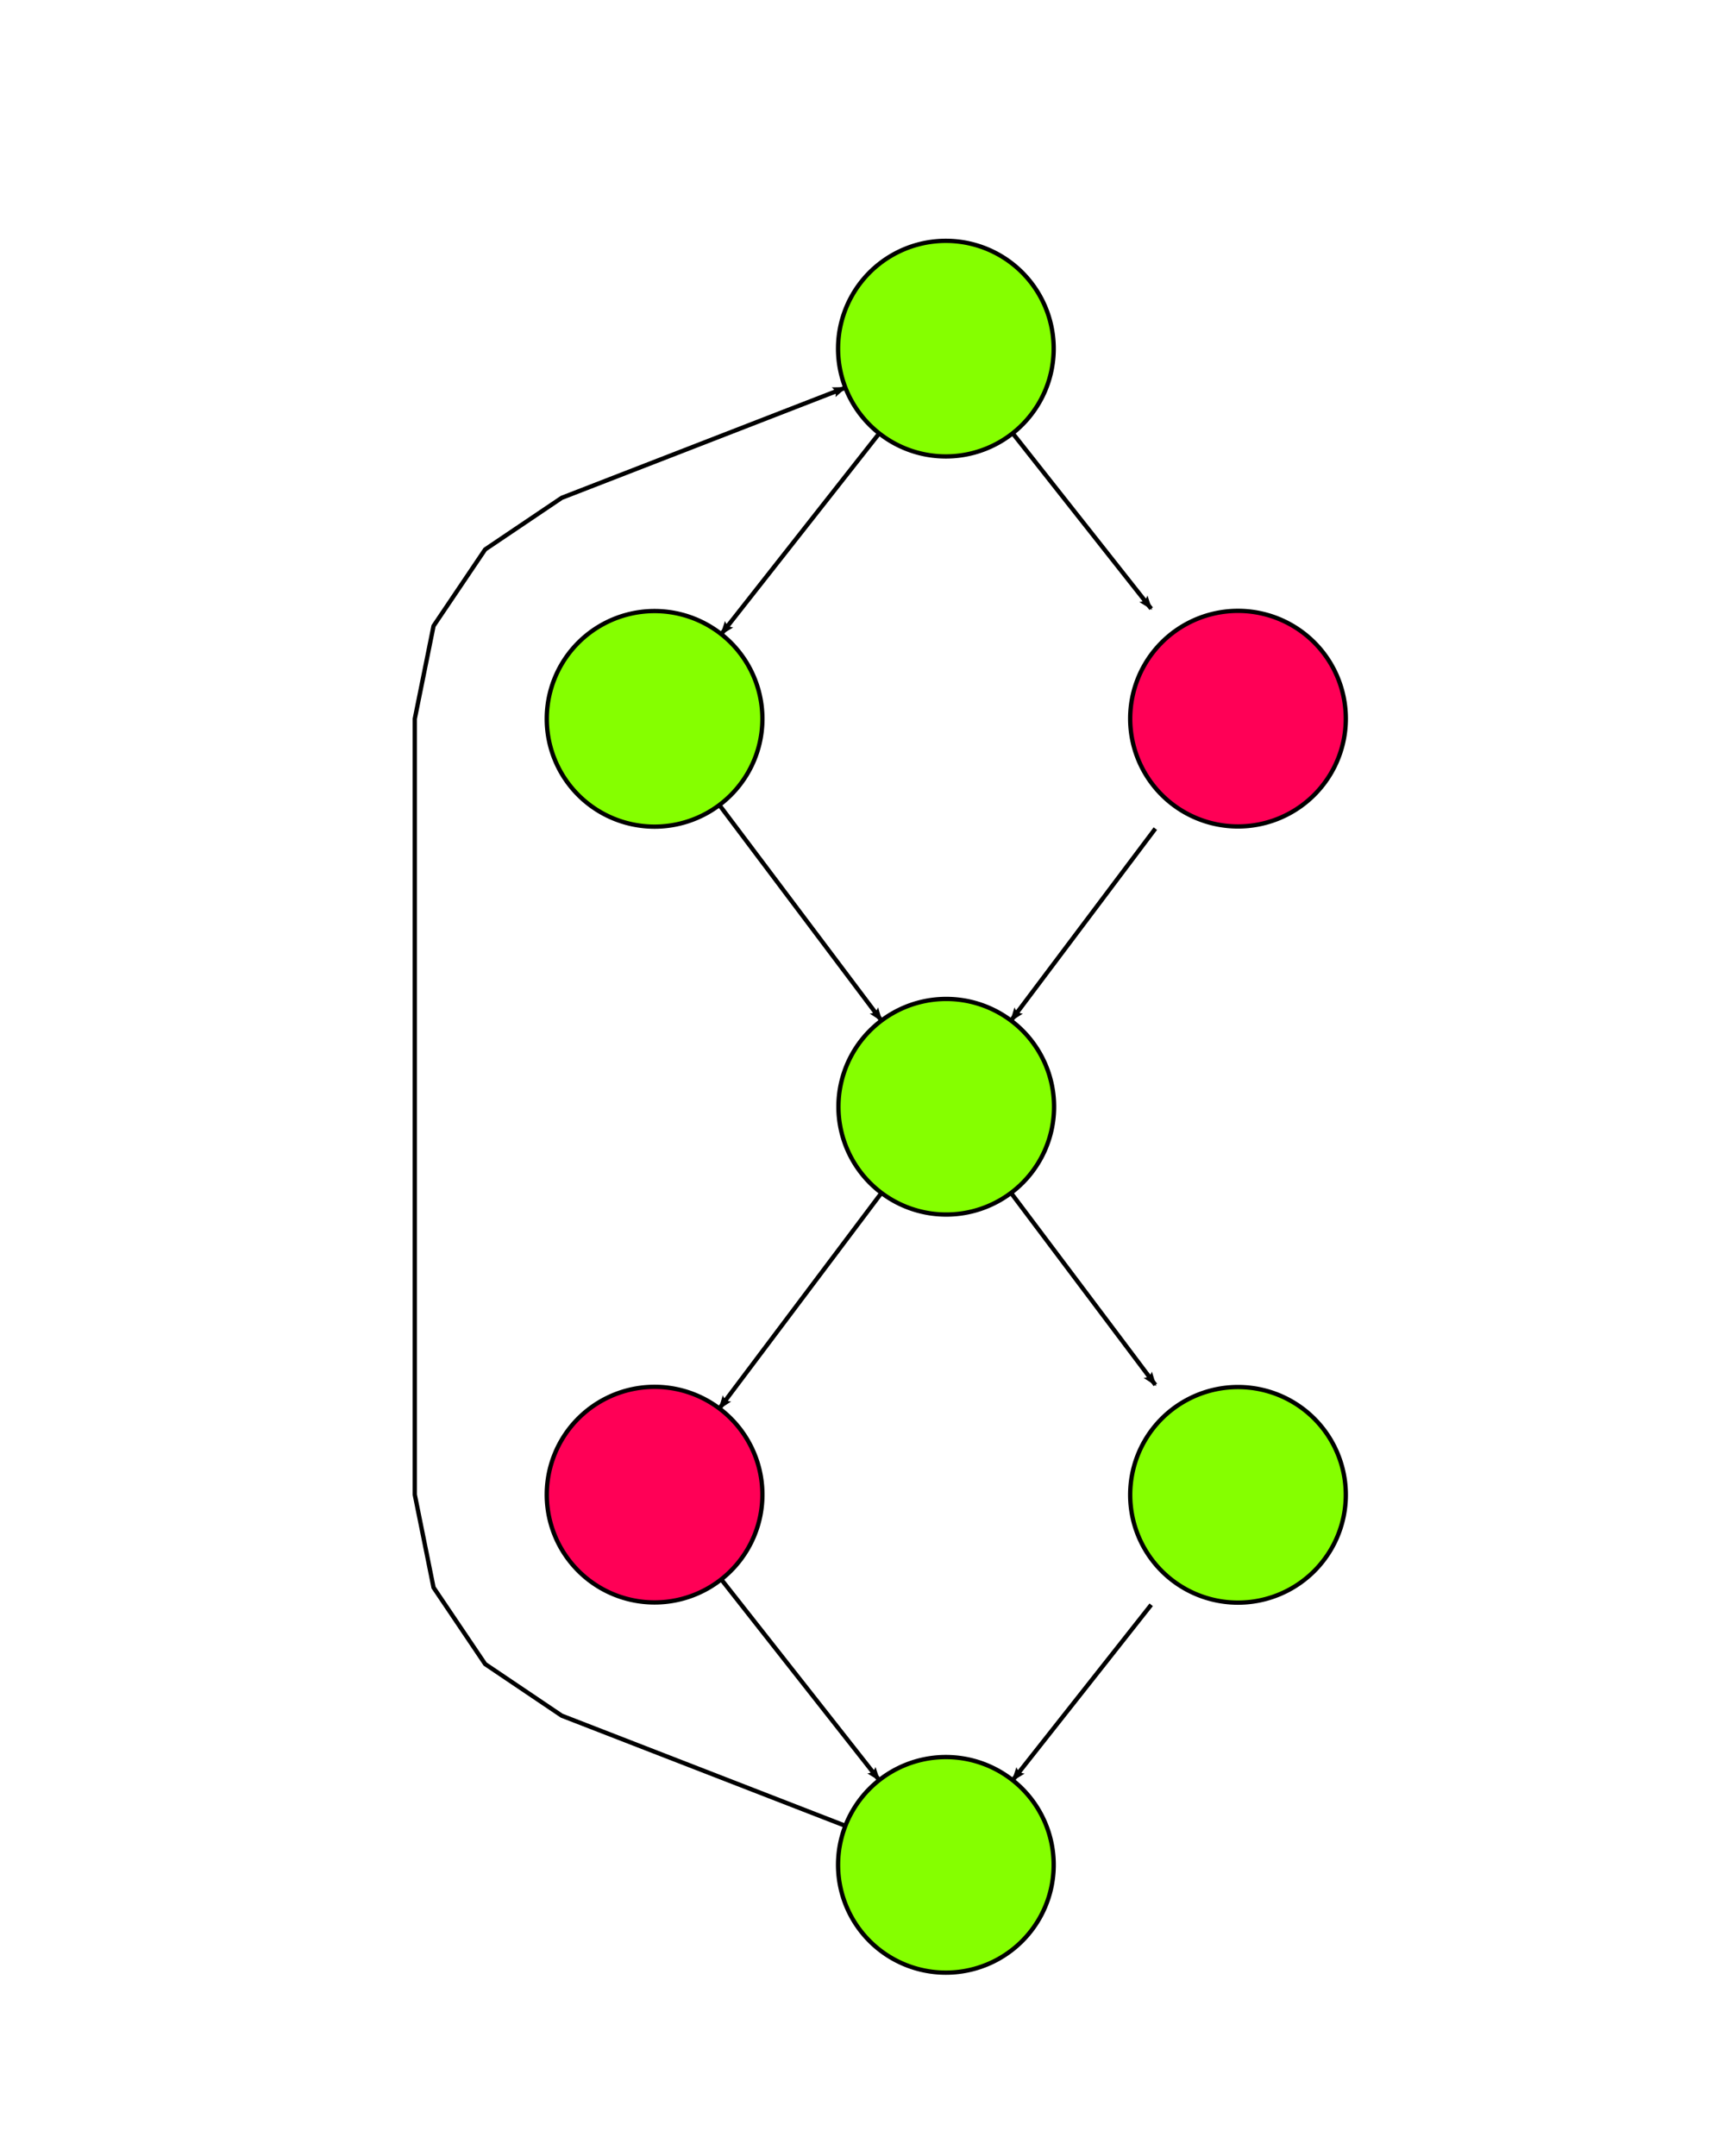
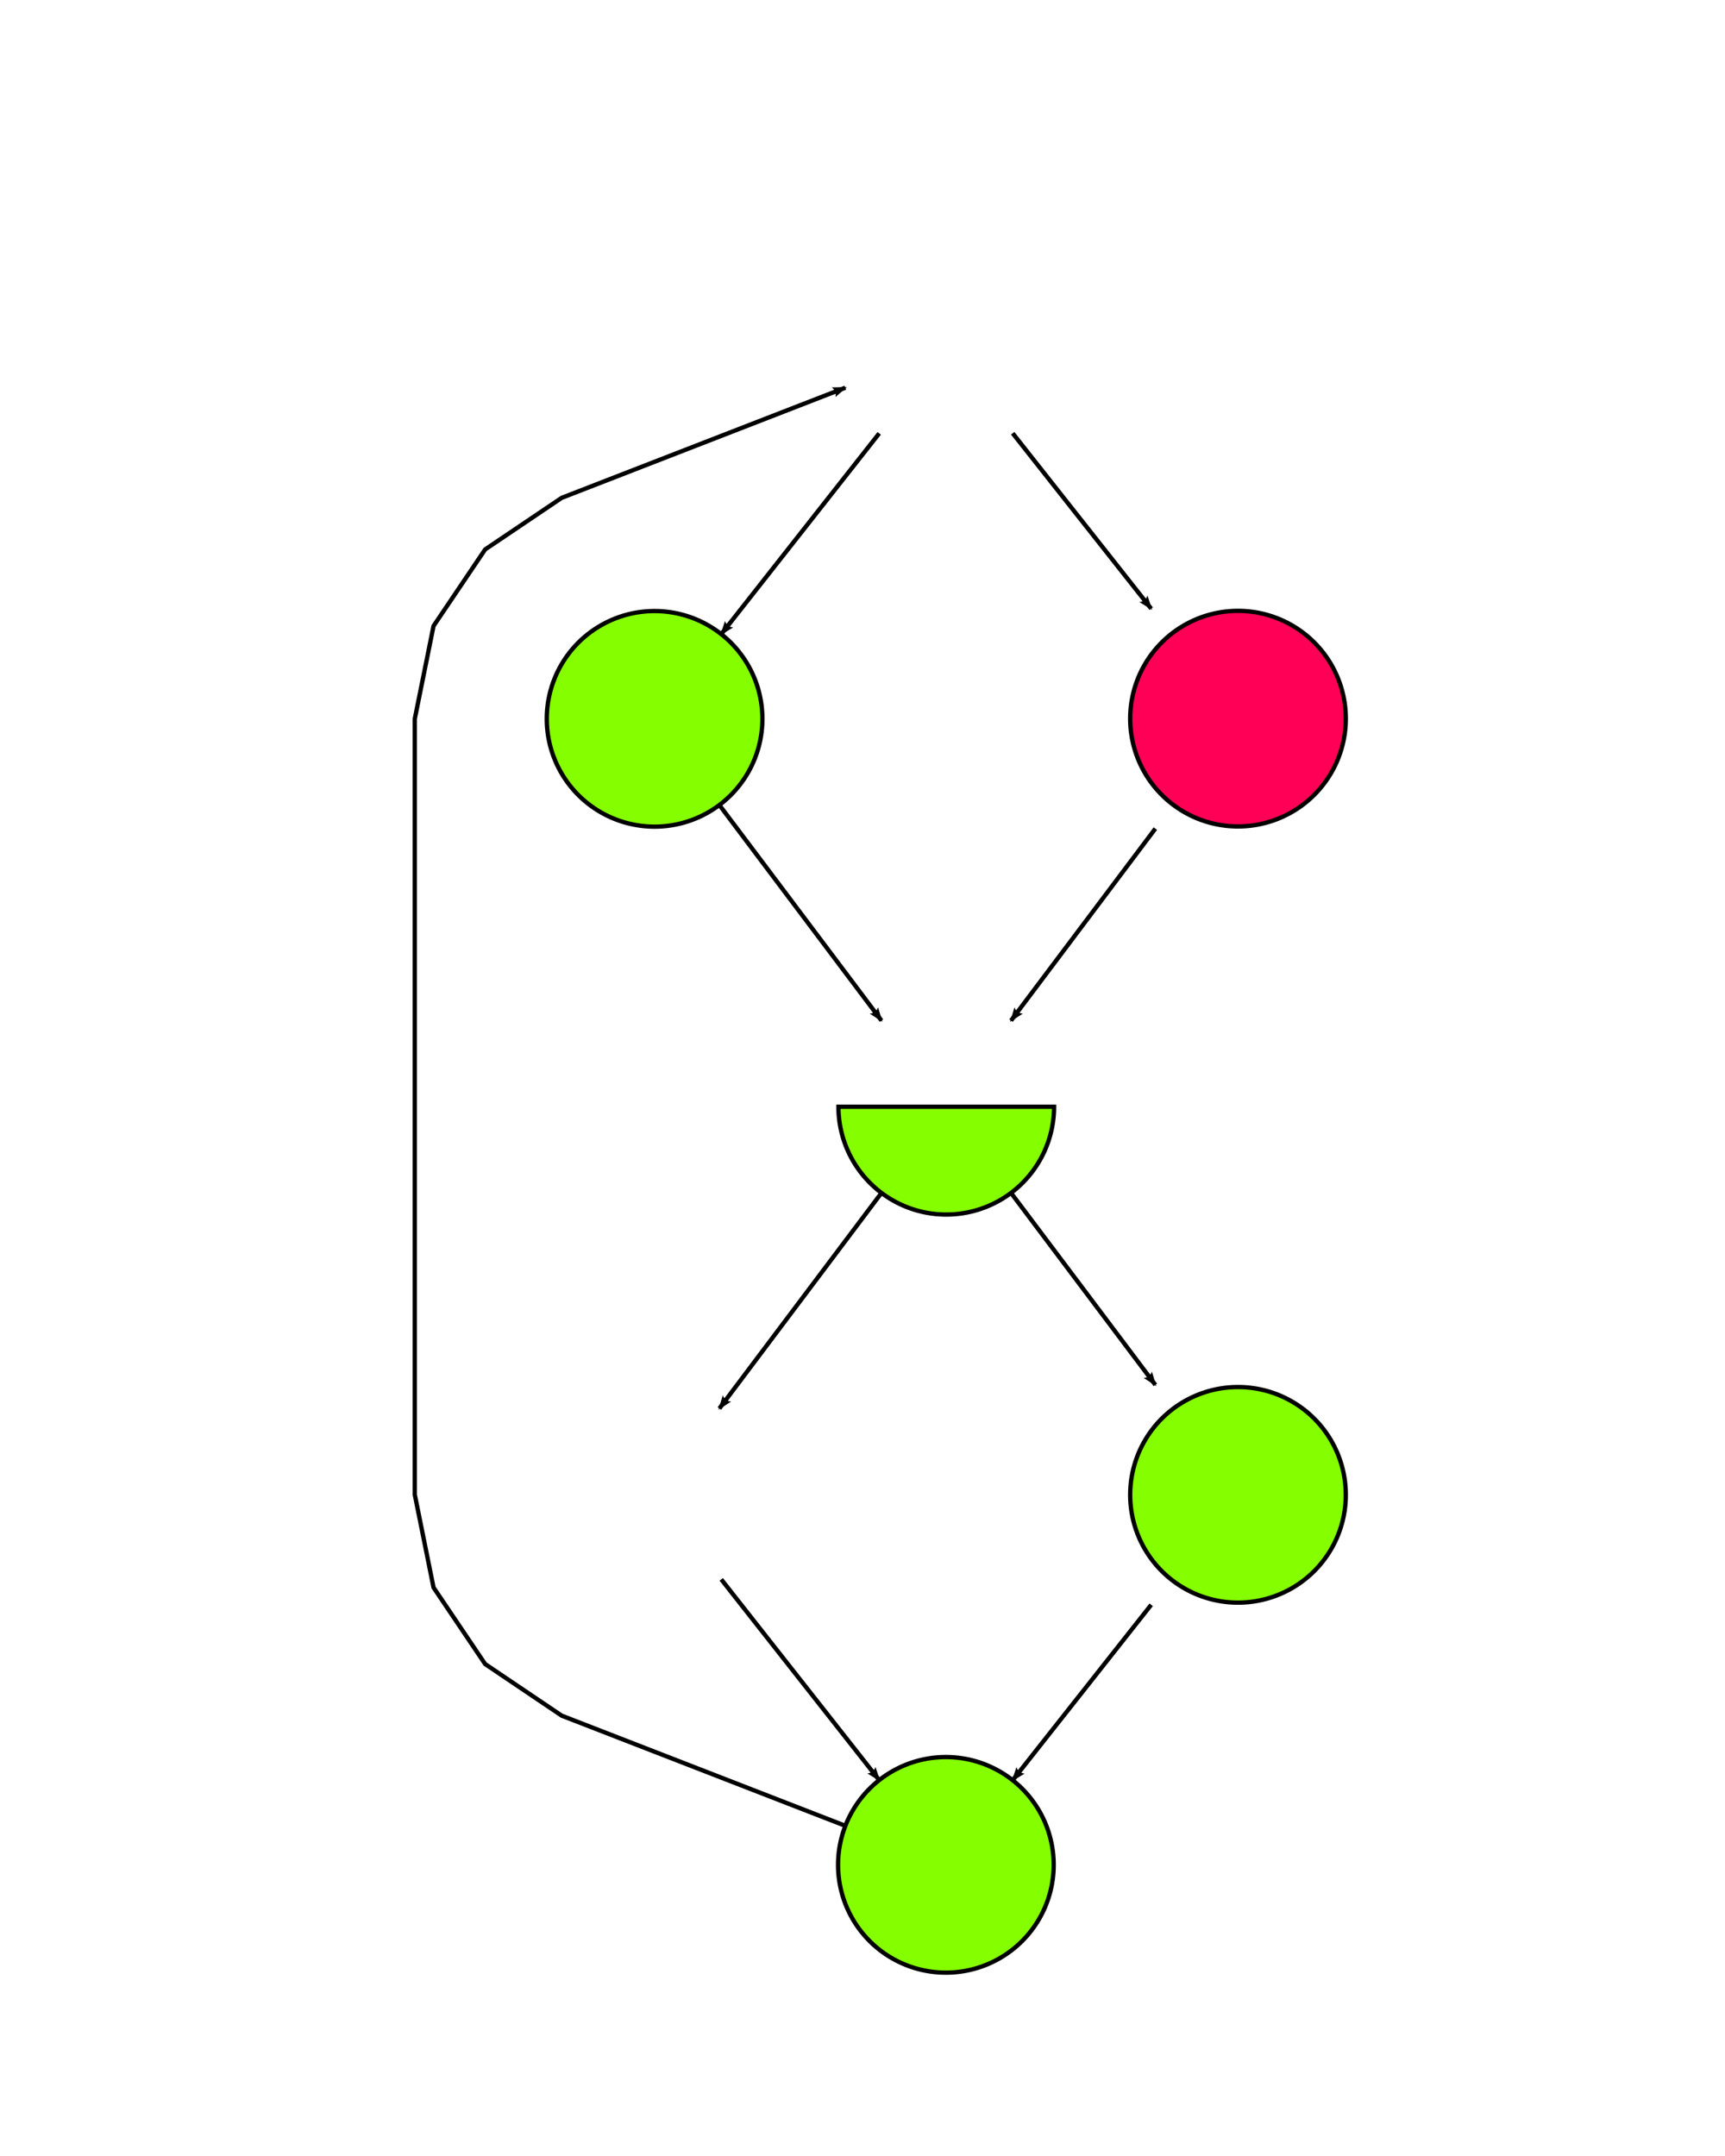
<svg xmlns="http://www.w3.org/2000/svg" xmlns:ns1="http://sodipodi.sourceforge.net/DTD/sodipodi-0.dtd" xmlns:ns2="http://www.inkscape.org/namespaces/inkscape" width="400" height="500" id="svg2383" ns1:version="0.32" ns2:version="0.48.3.1 r9886" version="1.0" ns1:docname="graph_covered.svg" ns2:output_extension="org.inkscape.output.svg.inkscape">
  <defs id="defs2385">
    <marker ns2:stockid="Arrow2Lend" orient="auto" refY="0" refX="0" id="Arrow2Lend" style="overflow:visible">
      <path id="path3275" style="font-size:12px;fill-rule:evenodd;stroke-width:0.625;stroke-linejoin:round" d="M 8.719,4.034 L -2.207,0.016 L 8.719,-4.002 C 6.973,-1.63 6.983,1.616 8.719,4.034 z" transform="matrix(-1.1,0,0,-1.1,-1.1,0)" />
    </marker>
    <ns2:perspective ns1:type="inkscape:persp3d" ns2:vp_x="0 : 300 : 1" ns2:vp_y="0 : 1000 : 0" ns2:vp_z="800 : 300 : 1" ns2:persp3d-origin="400 : 200 : 1" id="perspective2391" />
  </defs>
  <ns1:namedview id="base" pagecolor="#ffffff" bordercolor="#666666" borderopacity="1.0" ns2:pageopacity="0.0" ns2:pageshadow="2" ns2:zoom="1.6970563" ns2:cx="202.49772" ns2:cy="260.26873" ns2:current-layer="layer1" ns2:document-units="px" showgrid="false" ns2:connector-spacing="30" ns2:window-width="1855" ns2:window-height="1056" ns2:window-x="65" ns2:window-y="24" ns2:window-maximized="1" />
  <g id="layer1" ns2:label="Layer 1" ns2:groupmode="layer">
-     <path ns1:type="arc" style="fill:#85ff00;fill-rule:evenodd;stroke:#000000;stroke-width:1px;stroke-linecap:butt;stroke-linejoin:miter;stroke-opacity:1;fill-opacity:1" id="path2393" ns1:cx="66.666664" ns1:cy="56.666668" ns1:rx="25" ns1:ry="25" d="M 91.667,56.667 A 25,25 0 1 1 41.667,56.667 A 25,25 0 1 1 91.667,56.667 z" transform="translate(152.668,24.187)" />
-     <path ns1:type="arc" style="fill:#85ff00;fill-opacity:1;fill-rule:evenodd;stroke:#000000;stroke-width:1px;stroke-linecap:butt;stroke-linejoin:miter;stroke-opacity:1" id="path2401" ns1:cx="66.666664" ns1:cy="56.666668" ns1:rx="25" ns1:ry="25" d="M 91.667,56.667 A 25,25 0 1 1 41.667,56.667 A 25,25 0 1 1 91.667,56.667 z" transform="translate(152.755,200)" ns2:connector-avoid="true" />
+     <path ns1:type="arc" style="fill:#85ff00;fill-opacity:1;fill-rule:evenodd;stroke:#000000;stroke-width:1px;stroke-linecap:butt;stroke-linejoin:miter;stroke-opacity:1" id="path2401" ns1:cx="66.666664" ns1:cy="56.666668" ns1:rx="25" ns1:ry="25" d="M 91.667,56.667 A 25,25 0 1 1 41.667,56.667 z" transform="translate(152.755,200)" ns2:connector-avoid="true" />
    <path ns1:type="arc" style="fill:#85ff00;fill-opacity:1;fill-rule:evenodd;stroke:#000000;stroke-width:1px;stroke-linecap:butt;stroke-linejoin:miter;stroke-opacity:1" id="path2397" ns1:cx="66.666664" ns1:cy="56.666668" ns1:rx="25" ns1:ry="25" d="M 91.667,56.667 A 25,25 0 1 1 41.667,56.667 A 25,25 0 1 1 91.667,56.667 z" transform="translate(85.12,110.043)" ns2:connector-avoid="true" />
    <path transform="translate(220.405,109.997)" d="M 91.667,56.667 A 25,25 0 1 1 41.667,56.667 A 25,25 0 1 1 91.667,56.667 z" ns1:ry="25" ns1:rx="25" ns1:cy="56.666668" ns1:cx="66.666664" id="path2399" style="fill:#ff0056;fill-opacity:1;fill-rule:evenodd;stroke:#000000;stroke-width:1px;stroke-linecap:butt;stroke-linejoin:miter;stroke-opacity:1" ns1:type="arc" ns2:connector-avoid="true" />
-     <path transform="translate(85.12,289.957)" d="M 91.667,56.667 A 25,25 0 1 1 41.667,56.667 A 25,25 0 1 1 91.667,56.667 z" ns1:ry="25" ns1:rx="25" ns1:cy="56.666668" ns1:cx="66.666664" id="path2403" style="fill:#ff0056;fill-opacity:1;fill-rule:evenodd;stroke:#000000;stroke-width:1px;stroke-linecap:butt;stroke-linejoin:miter;stroke-opacity:1" ns1:type="arc" ns2:connector-avoid="true" />
    <path ns1:type="arc" style="fill:#85ff00;fill-opacity:1;fill-rule:evenodd;stroke:#000000;stroke-width:1px;stroke-linecap:butt;stroke-linejoin:miter;stroke-opacity:1" id="path2405" ns1:cx="66.666664" ns1:cy="56.666668" ns1:rx="25" ns1:ry="25" d="M 91.667,56.667 A 25,25 0 1 1 41.667,56.667 A 25,25 0 1 1 91.667,56.667 z" transform="translate(220.405,290.003)" ns2:connector-avoid="true" />
    <path transform="translate(152.668,375.813)" d="M 91.667,56.667 A 25,25 0 1 1 41.667,56.667 A 25,25 0 1 1 91.667,56.667 z" ns1:ry="25" ns1:rx="25" ns1:cy="56.666668" ns1:cx="66.666664" id="path2407" style="fill:#85ff00;fill-rule:evenodd;stroke:#000000;stroke-width:1px;stroke-linecap:butt;stroke-linejoin:miter;stroke-opacity:1;fill-opacity:1" ns1:type="arc" />
    <path style="fill:none;stroke:#000000;stroke-width:1px;stroke-linecap:butt;stroke-linejoin:miter;stroke-opacity:1;marker-end:url(#Arrow2Lend)" d="m 234.825,100.477 32.117,40.686" id="path2459" ns2:connector-type="polyline" ns2:connection-start="#path2393" ns2:connection-start-point="d4" ns2:connector-curvature="0" />
    <path style="fill:none;stroke:#000000;stroke-width:1px;stroke-linecap:butt;stroke-linejoin:miter;stroke-opacity:1;marker-end:url(#Arrow2Lend)" d="m 234.444,276.652 33.461,44.518" id="path2465" ns2:connector-type="polyline" ns2:connection-start="#path2401" ns2:connection-start-point="d4" ns2:connector-curvature="0" />
    <path style="fill:none;stroke:#000000;stroke-width:1px;stroke-linecap:butt;stroke-linejoin:miter;stroke-opacity:1;marker-end:url(#Arrow2Lend)" d="m 204.397,276.65 -37.586,49.991" id="path2467" ns2:connector-type="polyline" ns2:connection-start="#path2401" ns2:connection-end="#path2403" ns2:connection-start-point="d4" ns2:connection-end-point="d4" ns2:connector-curvature="0" />
    <path style="fill:none;stroke:#000000;stroke-width:1px;stroke-linecap:butt;stroke-linejoin:miter;stroke-opacity:1;marker-end:url(#Arrow2Lend)" d="m 266.942,372.17 -32.117,40.686" id="path2471" ns2:connector-type="polyline" ns2:connection-end="#path2407" ns2:connection-end-point="d4" ns2:connector-curvature="0" />
    <path style="fill:none;stroke:#000000;stroke-width:1px;stroke-linecap:butt;stroke-linejoin:miter;stroke-opacity:1;marker-end:url(#Arrow2Lend)" d="m 267.905,192.164 -33.461,44.518" id="path2473" ns2:connector-type="polyline" ns2:connection-end="#path2401" ns2:connection-end-point="d4" ns2:connector-curvature="0" />
    <path style="fill:none;stroke:#000000;stroke-width:1px;stroke-linecap:butt;stroke-linejoin:miter;stroke-opacity:1;marker-end:url(#Arrow2Lend)" d="m 166.812,186.693 37.586,49.991" id="path2475" ns2:connector-type="polyline" ns2:connection-start="#path2397" ns2:connection-end="#path2401" ns2:connection-start-point="d4" ns2:connection-end-point="d4" ns2:connector-curvature="0" />
    <path style="fill:none;stroke:#000000;stroke-width:1px;stroke-linecap:butt;stroke-linejoin:miter;stroke-opacity:1;marker-end:url(#Arrow2Lend)" d="m 167.246,366.273 36.63,46.558" id="path2477" ns2:connector-type="polyline" ns2:connection-start="#path2403" ns2:connection-end="#path2407" ns2:connection-start-point="d4" ns2:connection-end-point="d4" ns2:connector-curvature="0" />
    <path style="fill:none;stroke:#000000;stroke-width:1px;stroke-linecap:butt;stroke-linejoin:miter;stroke-opacity:1;marker-end:url(#Arrow2Lend)" d="m 203.876,100.502 -36.63,46.558" id="path2479" ns2:connector-type="polyline" ns2:connection-start="#path2393" ns2:connection-end="#path2397" ns2:connection-start-point="d4" ns2:connection-end-point="d4" ns2:connector-curvature="0" />
    <path style="fill:none;stroke:#000000;stroke-width:1px;stroke-linecap:butt;stroke-linejoin:miter;stroke-opacity:1;marker-end:url(#Arrow2Lend)" d="m 196.024,423.426 -65.775,-25.545 -17.751,-11.968 -11.968,-17.751 -4.348,-21.537 0,-179.915 4.348,-21.537 11.968,-17.751 17.751,-11.968 65.775,-25.545" id="path5576" ns2:connector-type="polyline" ns2:connection-start="#path2407" ns2:connection-end="#path2393" ns2:connection-start-point="d4" ns2:connection-end-point="d4" ns2:connector-curvature="0" />
  </g>
</svg>